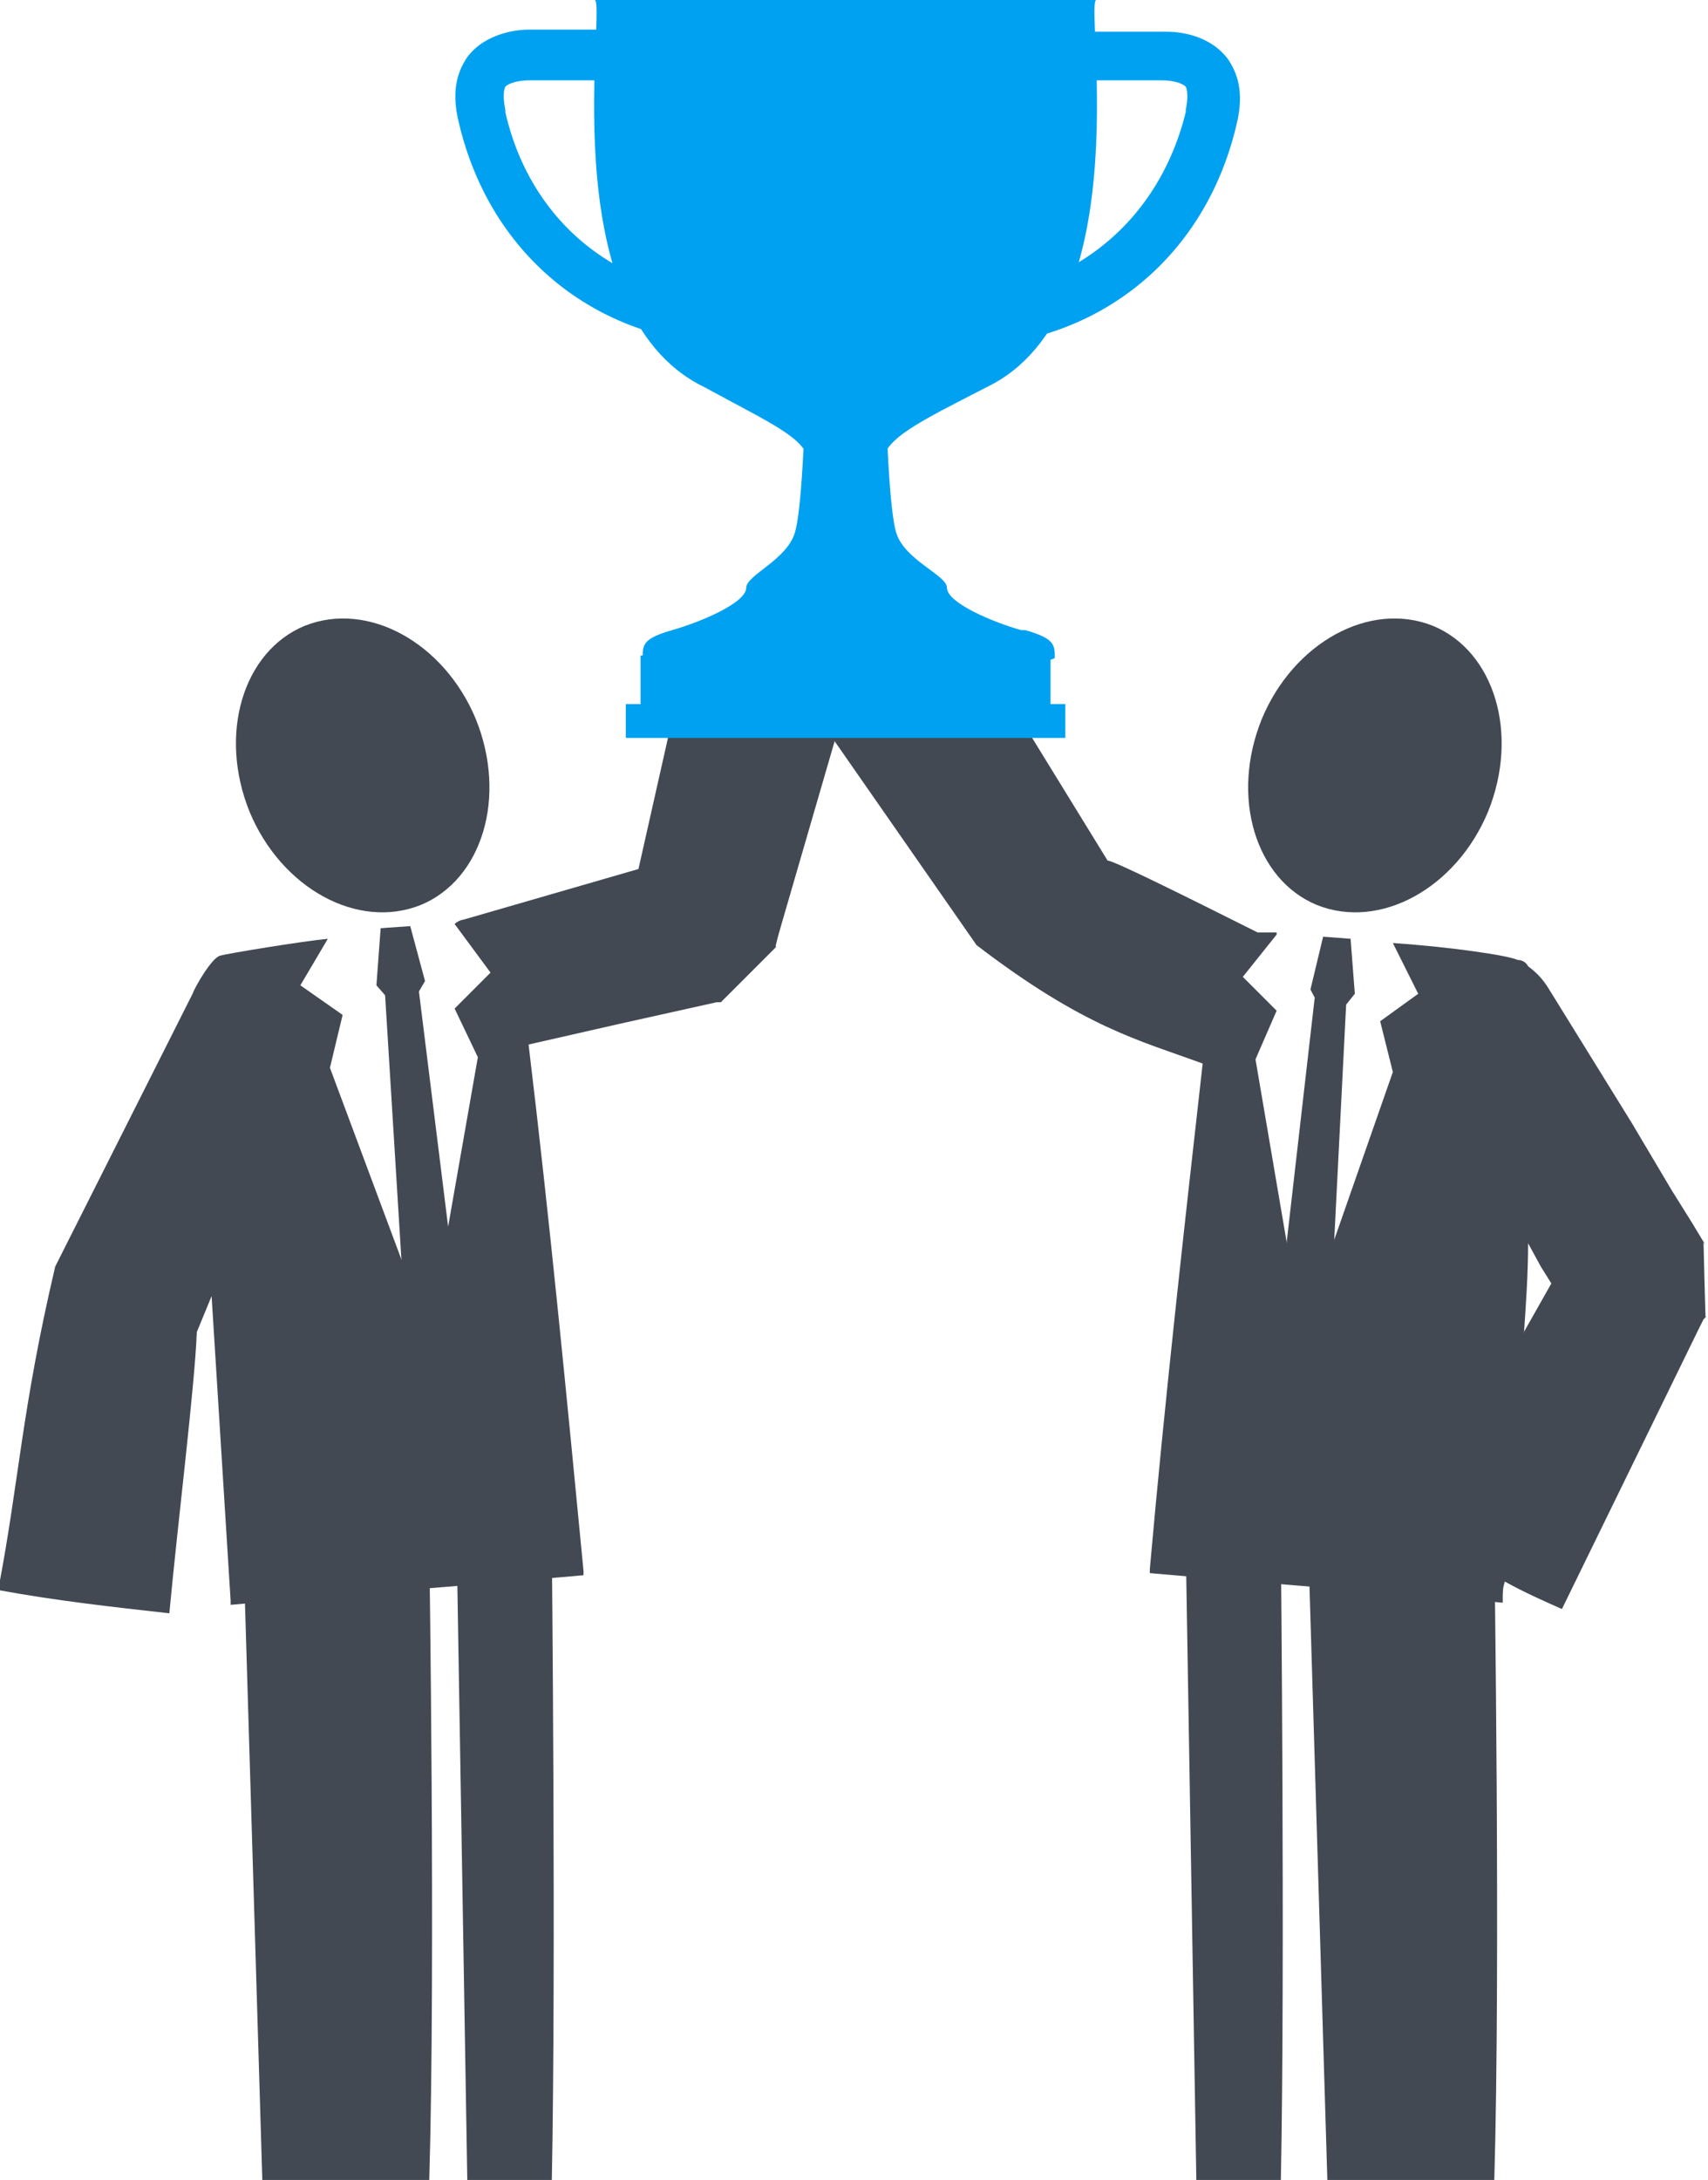
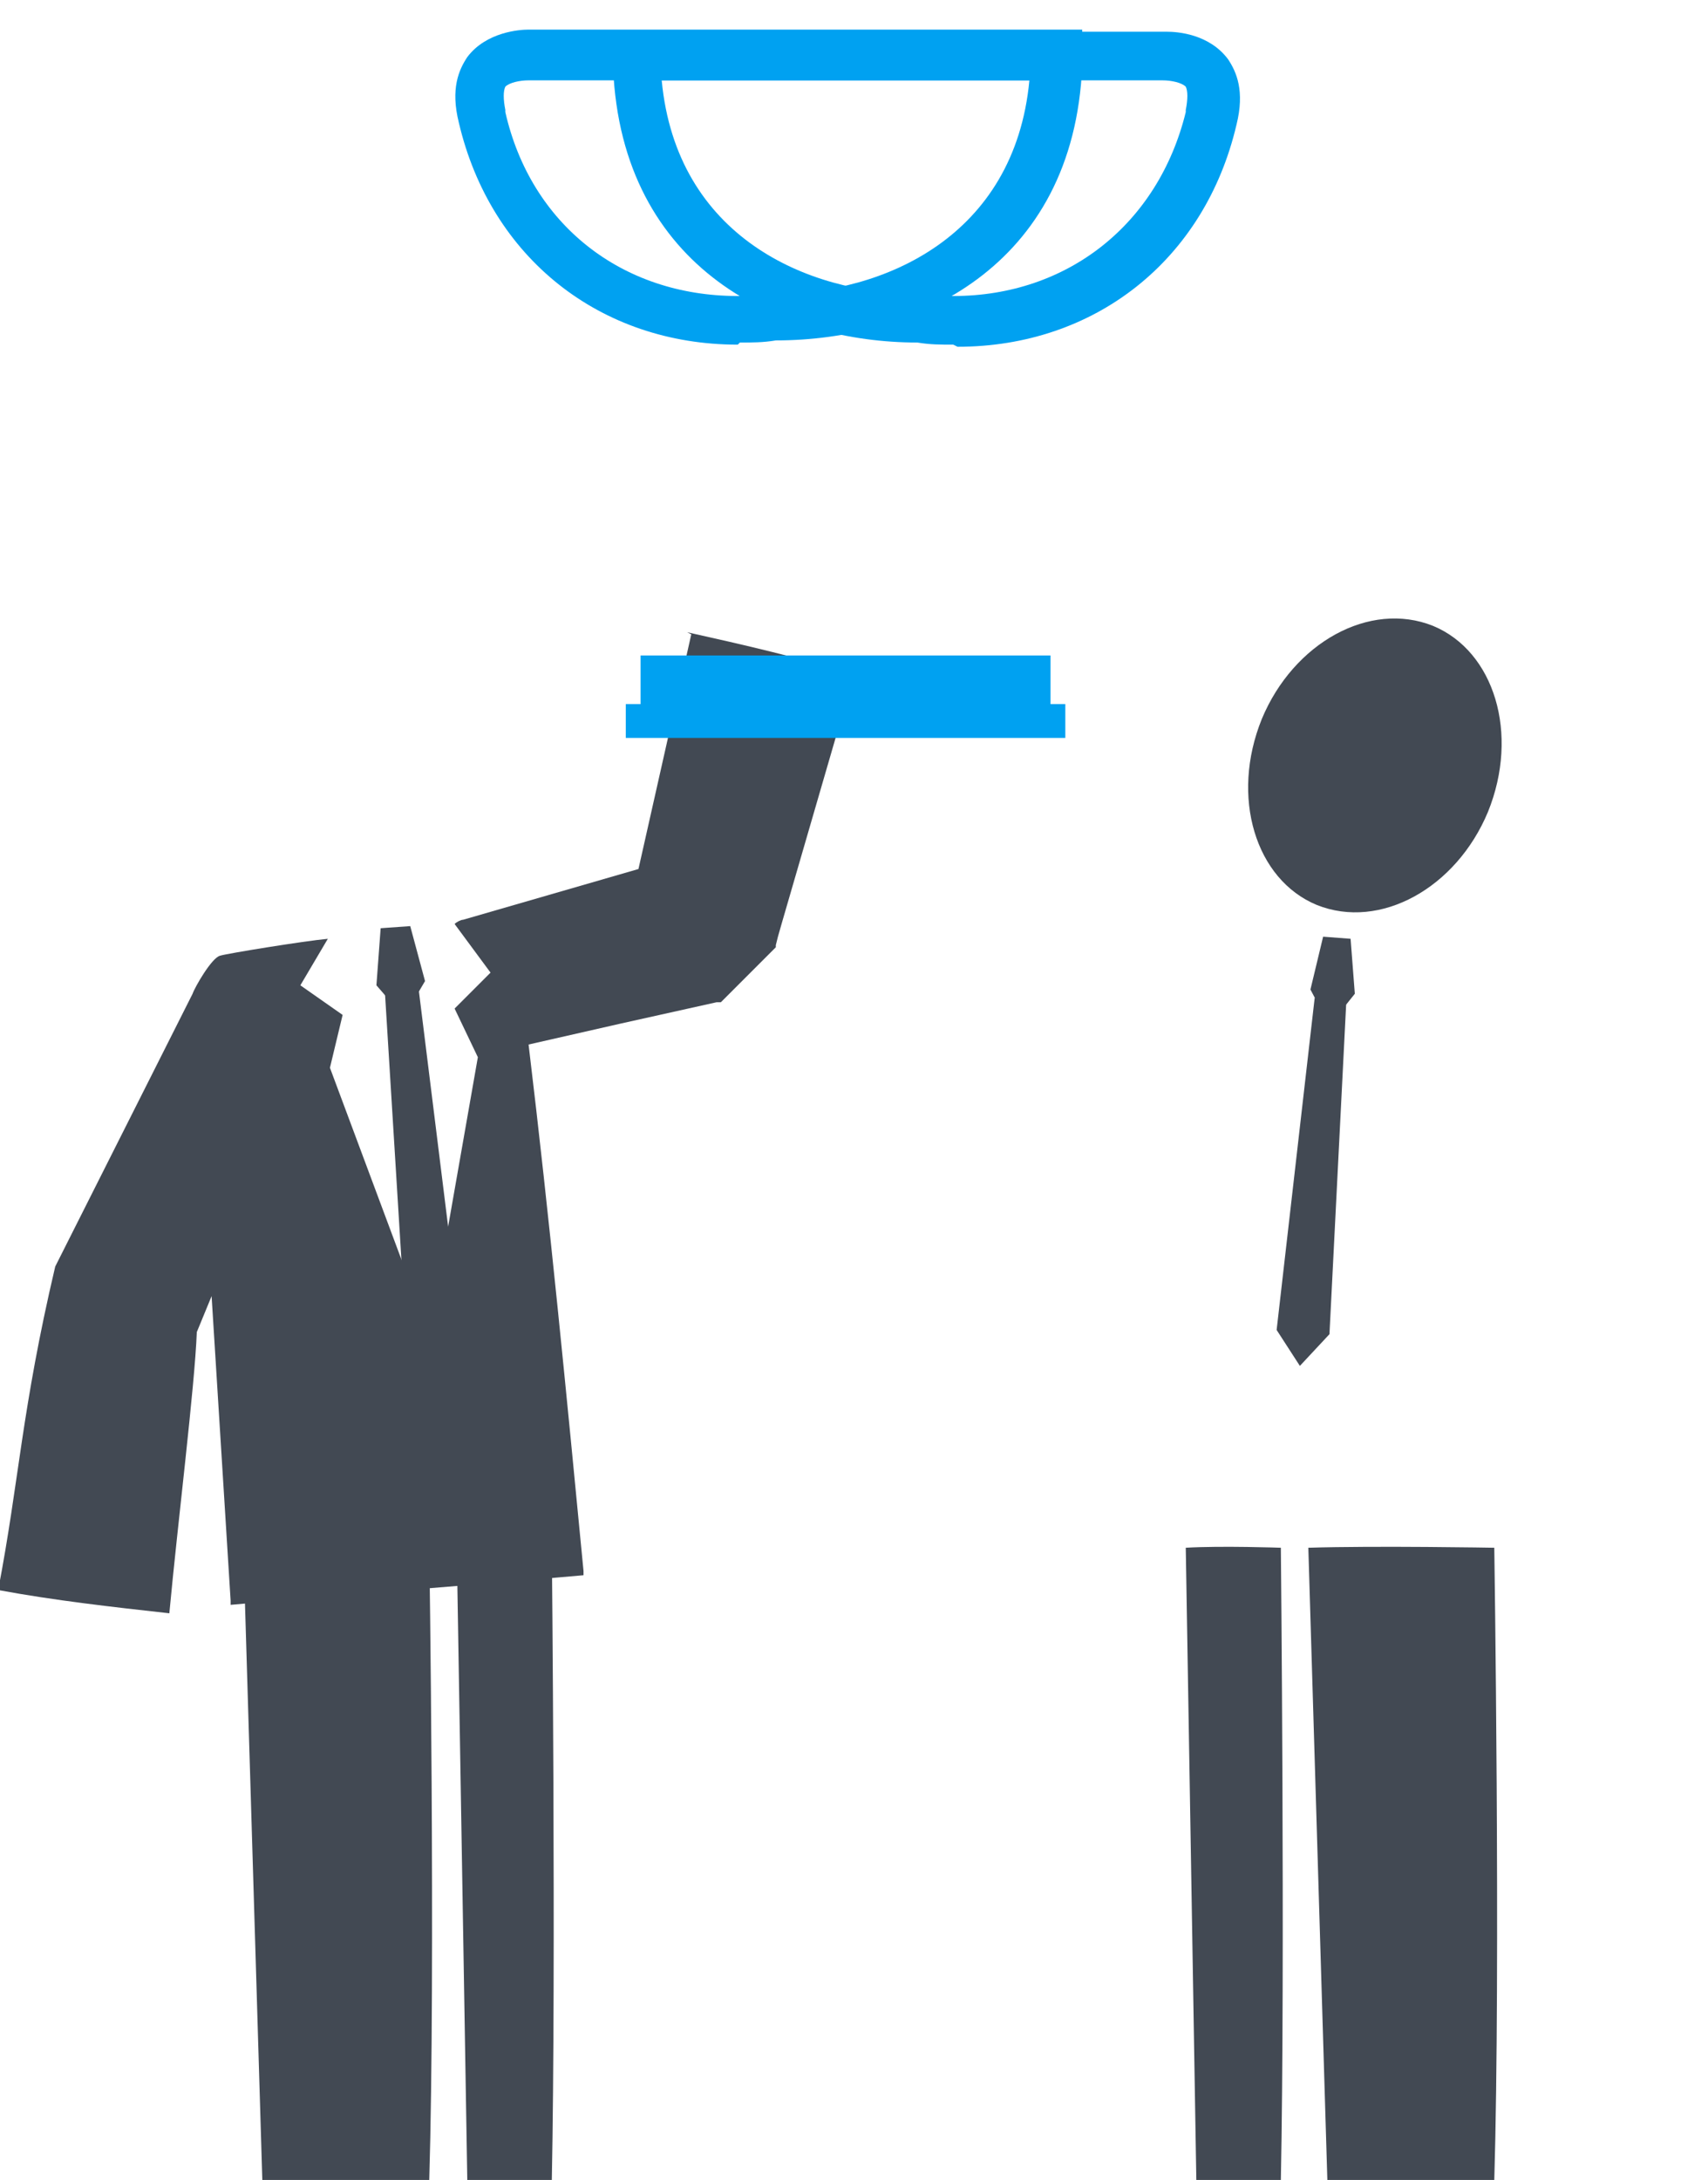
<svg xmlns="http://www.w3.org/2000/svg" xml:space="preserve" width="14.853mm" height="18.946mm" version="1.1" style="shape-rendering:geometricPrecision; text-rendering:geometricPrecision; image-rendering:optimizeQuality; fill-rule:evenodd; clip-rule:evenodd" viewBox="0 0 8.08 10.31">
  <defs>
    <style type="text/css">
   
    .fil1 {fill:#00A1F1}
    .fil0 {fill:#424953}
   
  </style>
  </defs>
  <g id="Capa_x0020_1">
    <path class="fil0" d="M1.15 7.32l0.09 2.99 0.79 0c0.03,-1.01 -0,-2.99 -0,-2.99 0,0 -0.56,-0.01 -0.88,0z" />
    <path class="fil0" d="M2.16 7.32l0.05 2.99 0.4 0c0.02,-1.01 -0,-2.99 -0,-2.99 0,0 -0.28,-0.01 -0.45,0z" />
-     <path class="fil0" d="M2.25 3.4c0.15,0.37 0.03,0.76 -0.26,0.88 -0.3,0.12 -0.66,-0.08 -0.81,-0.44 -0.15,-0.37 -0.03,-0.76 0.26,-0.88 0.3,-0.12 0.66,0.08 0.81,0.44z" />
    <polygon class="fil0" points="2.04,6.31 2.04,6.3 2.04,6.3 2.04,6.3 " />
    <path class="fil0" d="M3.27 3l-0.25 1.11 -0.83 0.24c-0.01,0 -0.03,0.01 -0.04,0.02l0.17 0.23 -0.17 0.17 0.11 0.23 -0.23 1.31 0 0.01 -0 -0 -0 0 0 -0.01 -0.47 -1.26 0.06 -0.25 -0.2 -0.14 0.13 -0.22c-0.11,0.01 -0.48,0.07 -0.51,0.08 -0.04,0.01 -0.12,0.15 -0.13,0.18l-0.65 1.29c-0.16,0.68 -0.17,1.01 -0.27,1.53 0.27,0.05 0.54,0.08 0.81,0.11 0.04,-0.43 0.12,-1.07 0.13,-1.33l0.07 -0.17c0.03,0.48 0.06,0.96 0.09,1.44 0,0.01 0,0.01 0,0.02 0.56,-0.05 1.11,-0.09 1.67,-0.14 0,-0.01 0,-0.01 0,-0.02 -0.08,-0.83 -0.16,-1.66 -0.26,-2.49l0.44 -0.1 0.45 -0.1 0.02 -0 0.26 -0.26 0 -0 0 -0 0 -0.01 0.01 -0.04 0.02 -0.07 0.34 -1.17c-0.26,-0.08 -0.52,-0.14 -0.79,-0.2z" />
    <polygon class="fil0" points="1.94,4.38 2.01,4.64 1.91,4.81 1.78,4.66 1.8,4.39 " />
    <polygon class="fil0" points="1.98,4.68 2.18,6.29 2.06,6.46 1.92,6.31 1.82,4.69 " />
    <path class="fil0" d="M6.19 7.32l0.09 2.99 0.79 0c0.03,-1.01 -0,-2.99 -0,-2.99 0,0 -0.56,-0.01 -0.88,0z" />
    <path class="fil0" d="M5.61 7.32l0.05 2.99 0.4 0c0.02,-1.01 -0,-2.99 -0,-2.99 0,0 -0.28,-0.01 -0.45,0z" />
    <path class="fil0" d="M5.97 3.4c-0.15,0.37 -0.03,0.76 0.26,0.88 0.3,0.12 0.66,-0.08 0.81,-0.44 0.15,-0.37 0.03,-0.76 -0.26,-0.88 -0.3,-0.12 -0.66,0.08 -0.81,0.44z" />
    <path class="fil0" d="M8.07 5.82c-0,-0.01 -0,-0.01 -0,0l0 -0z" />
    <polygon class="fil0" points="6.17,6.3 6.17,6.3 6.17,6.3 " />
-     <path class="fil0" d="M7.21 6.31c0.01,-0.14 0.02,-0.29 0.02,-0.43l0.06 0.11 0.05 0.08 -0.13 0.23zm0.86 -0.42l-0.06 -0.1 -0.1 -0.16 -0.19 -0.32 -0.39 -0.63c-0.03,-0.05 -0.06,-0.08 -0.1,-0.11 -0.01,-0.02 -0.03,-0.03 -0.05,-0.03 -0,-0 -0,-0 -0,-0 -0.04,-0.02 -0.3,-0.06 -0.59,-0.08l0.12 0.24 -0.18 0.13 0.06 0.24 -0.43 1.23 0 0.01 -0 -0 -0 0 0 -0.01 -0.22 -1.29 0.1 -0.23 -0.16 -0.16 0.16 -0.2 -0 -0.01c-0.03,0 -0.06,0 -0.09,0 -0.32,-0.16 -0.68,-0.34 -0.71,-0.34l-0.72 -1.17c-0.23,0.14 -0.46,0.29 -0.68,0.45l0.78 1.12c0.51,0.39 0.77,0.45 1.07,0.56 -0.09,0.8 -0.18,1.6 -0.25,2.39 -0,0.01 0,0.01 0,0.02 0.56,0.05 1.11,0.09 1.67,0.14 0,-0.01 0,-0.01 0,-0.02 0,-0.03 0,-0.05 0.01,-0.08 0.09,0.05 0.18,0.09 0.27,0.13l0.65 -1.33 0.02 -0.04 0.01 -0.01 0 -0.01 0 -0 0 -0c0,0.06 -0.01,-0.35 -0.01,-0.35z" />
    <polygon class="fil0" points="6.26,4.43 6.2,4.68 6.29,4.85 6.41,4.7 6.39,4.44 " />
    <polygon class="fil0" points="6.22,4.72 6.04,6.29 6.15,6.46 6.29,6.31 6.37,4.73 " />
-     <path class="fil1" d="M4.1 0c-0.06,0 -0.13,0 -0.19,0 -0.37,-0 -0.73,0 -1.1,0 0.07,-0.03 -0.22,1.47 0.52,1.83 0.33,0.18 0.48,0.24 0.5,0.36 0.03,0.17 0.03,0.24 0.03,0.24 0.05,-0.04 0.09,-0.07 0.14,-0.1 0.05,0.03 0.1,0.07 0.14,0.1 0,-0 -0,-0.06 0.03,-0.24 0.02,-0.12 0.17,-0.19 0.5,-0.36 0.74,-0.36 0.45,-1.87 0.52,-1.83 -0.37,-0 -0.73,0 -1.1,-0z" />
-     <path class="fil1" d="M4.83 2.98c-0.14,-0.04 -0.35,-0.13 -0.35,-0.2 0,-0.06 -0.2,-0.13 -0.24,-0.26 -0.04,-0.13 -0.05,-0.66 -0.05,-0.66l-0.19 0.08 -0.19 -0.08c0,0 -0.01,0.53 -0.05,0.66 -0.04,0.13 -0.23,0.2 -0.23,0.26 0,0.07 -0.21,0.16 -0.35,0.2 -0.14,0.04 -0.14,0.07 -0.14,0.13 0,0.06 1.95,0.06 1.95,0 0,-0.06 0,-0.09 -0.14,-0.13z" />
    <polygon class="fil1" points="4.97,3.39 3.03,3.39 3.03,3.1 4.97,3.1 " />
    <polygon class="fil1" points="5.04,3.49 2.96,3.49 2.96,3.33 5.04,3.33 " />
    <path class="fil1" d="M2.5 0.38c-0.04,0 -0.09,0.01 -0.11,0.03 -0.01,0.02 -0.01,0.06 0,0.11l0 0.01c0.12,0.53 0.55,0.87 1.1,0.87 0.05,0 0.1,-0 0.15,-0.01l0.01 -0 0.01 0c0.52,0 1.14,-0.27 1.21,-1.01l-0.86 0 -1.51 0 -0.01 0zm0.99 1.25c-0.65,0 -1.17,-0.41 -1.32,-1.05 -0.04,-0.16 -0,-0.25 0.04,-0.31 0.09,-0.12 0.25,-0.13 0.29,-0.13l0.01 0 1.51 0 1.1 0 -0 0.12c-0,0.02 -0,0.04 -0,0.05 -0.04,0.96 -0.8,1.3 -1.45,1.3 -0.06,0.01 -0.11,0.01 -0.17,0.01l0 0z" />
    <path class="fil1" d="M4.35 1.39l0.01 0c0.05,0.01 0.1,0.01 0.15,0.01 0.54,0 0.97,-0.34 1.1,-0.87l0 -0.01c0.01,-0.05 0.01,-0.09 0,-0.11 -0.02,-0.02 -0.07,-0.03 -0.11,-0.03l-0.01 0 -1.5 0 -0.86 0c0.07,0.74 0.69,1.01 1.21,1.01l0.01 -0zm0.16 0.24c-0.06,0 -0.11,-0 -0.17,-0.01 -0.64,0 -1.4,-0.34 -1.44,-1.3 -0,-0.02 -0,-0.03 -0,-0.05l-0 -0.12 1.1 0 1.51 0 0.01 0c0.05,0 0.2,0.01 0.29,0.13 0.04,0.06 0.08,0.15 0.04,0.31 -0.15,0.64 -0.67,1.05 -1.32,1.05l0 0z" />
  </g>
</svg>